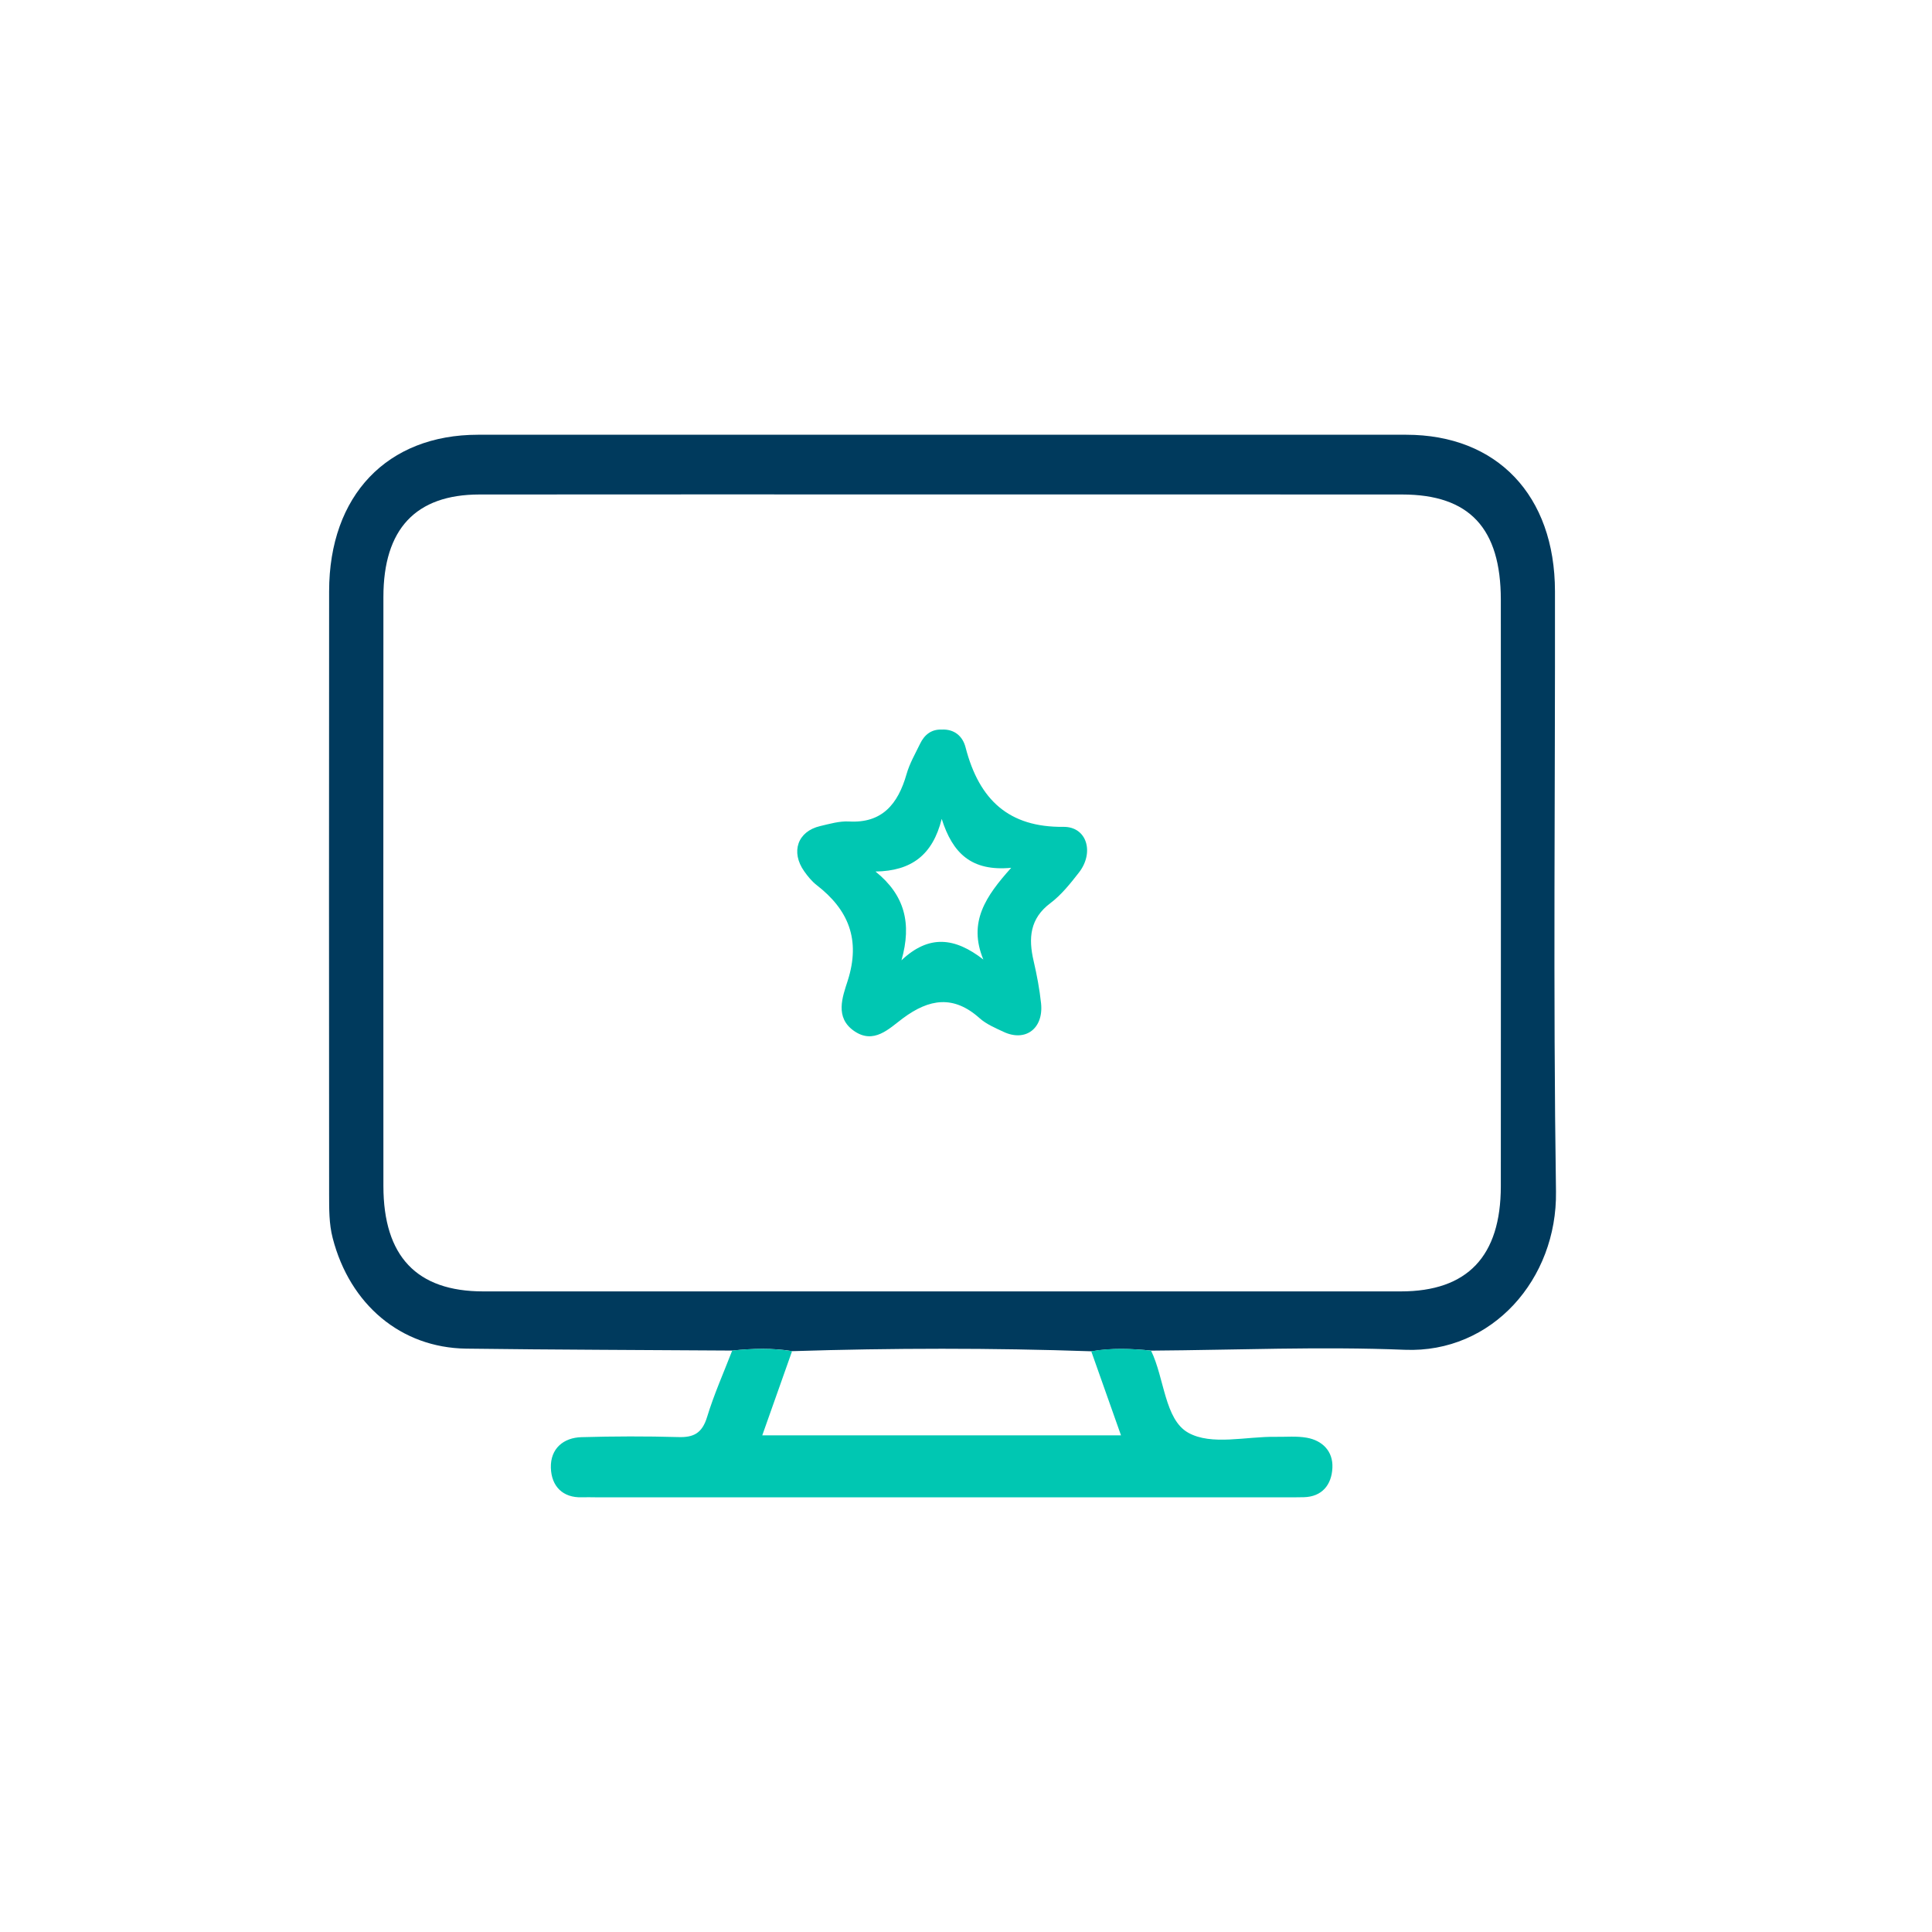
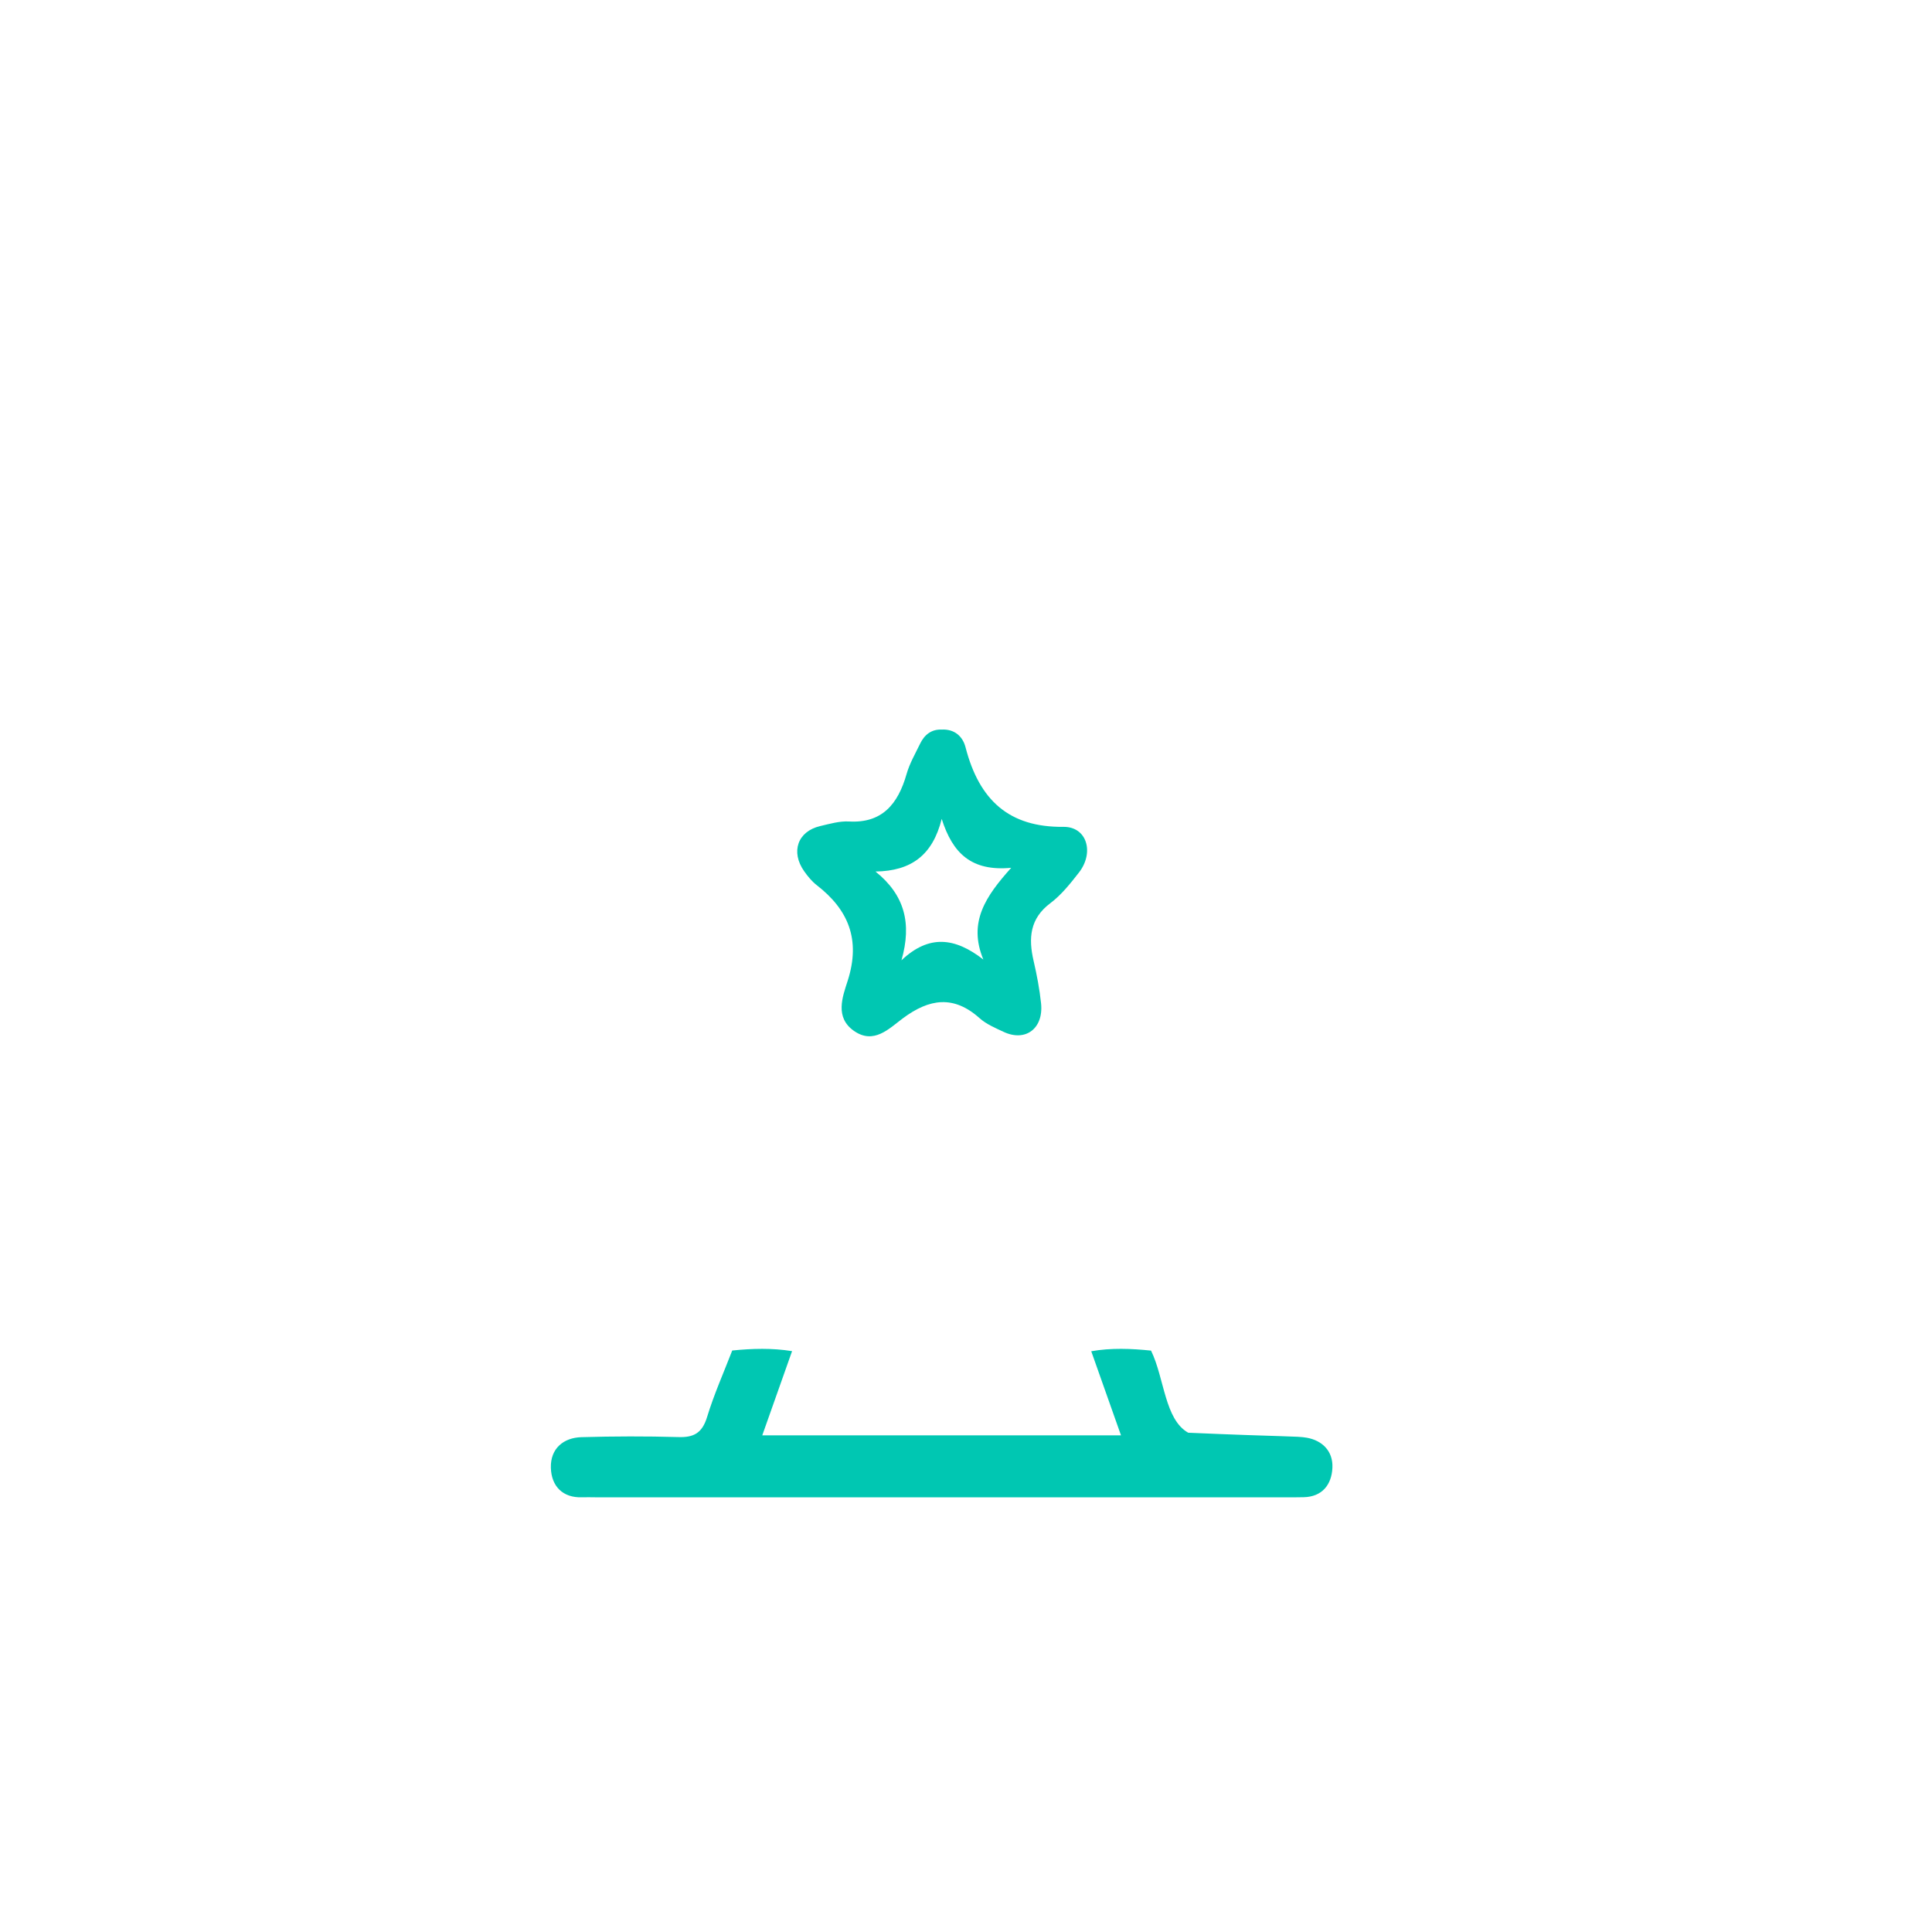
<svg xmlns="http://www.w3.org/2000/svg" width="40" height="40" viewBox="0 0 40 40" fill="none">
-   <path d="M15.168 27.962C13.329 27.949 11.489 27.946 9.65 27.922C8.3 27.903 7.243 27.009 6.888 25.633C6.81 25.332 6.815 25.029 6.814 24.725C6.812 20.563 6.81 16.402 6.814 12.24C6.816 10.256 8.017 9.001 9.897 9.001C16.303 9 22.708 9 29.113 9.001C30.994 9.001 32.192 10.255 32.194 12.243C32.2 16.385 32.154 20.527 32.215 24.67C32.241 26.481 30.895 28.019 29.085 27.946C27.339 27.875 25.588 27.951 23.839 27.963C23.425 27.922 23.013 27.906 22.6 27.977C20.536 27.906 18.472 27.909 16.407 27.974C15.995 27.907 15.582 27.918 15.168 27.962ZM19.56 10.237C16.348 10.237 13.137 10.234 9.925 10.238C8.606 10.239 7.938 10.954 7.938 12.359C7.936 16.425 7.936 20.491 7.938 24.556C7.939 26.01 8.627 26.737 10.004 26.737C16.337 26.738 22.671 26.738 29.003 26.737C30.381 26.737 31.072 26.011 31.073 24.559C31.075 20.512 31.075 16.465 31.073 12.419C31.073 10.935 30.422 10.239 29.032 10.238C25.875 10.236 22.717 10.237 19.56 10.237Z" fill="#003A5D" />
-   <path d="M22.593 27.976C23.005 27.904 23.418 27.92 23.831 27.963C24.11 28.534 24.111 29.388 24.601 29.663C25.084 29.933 25.798 29.738 26.41 29.748C26.626 29.751 26.847 29.729 27.058 29.767C27.375 29.824 27.602 30.043 27.586 30.389C27.57 30.743 27.37 30.989 26.994 30.998C26.886 31.001 26.778 31 26.669 31C21.886 31 17.103 31 12.321 31C12.231 31 12.14 30.996 12.05 31C11.651 31.013 11.416 30.772 11.405 30.389C11.394 29.988 11.669 29.765 12.039 29.755C12.707 29.736 13.375 29.734 14.043 29.753C14.354 29.763 14.535 29.679 14.639 29.339C14.782 28.869 14.983 28.419 15.16 27.961C15.573 27.919 15.987 27.907 16.399 27.974C16.199 28.538 16 29.102 15.782 29.717C18.282 29.717 20.709 29.717 23.209 29.717C22.991 29.105 22.792 28.541 22.593 27.976Z" fill="#00C7B2" />
+   <path d="M22.593 27.976C23.005 27.904 23.418 27.92 23.831 27.963C24.11 28.534 24.111 29.388 24.601 29.663C26.626 29.751 26.847 29.729 27.058 29.767C27.375 29.824 27.602 30.043 27.586 30.389C27.57 30.743 27.37 30.989 26.994 30.998C26.886 31.001 26.778 31 26.669 31C21.886 31 17.103 31 12.321 31C12.231 31 12.14 30.996 12.05 31C11.651 31.013 11.416 30.772 11.405 30.389C11.394 29.988 11.669 29.765 12.039 29.755C12.707 29.736 13.375 29.734 14.043 29.753C14.354 29.763 14.535 29.679 14.639 29.339C14.782 28.869 14.983 28.419 15.16 27.961C15.573 27.919 15.987 27.907 16.399 27.974C16.199 28.538 16 29.102 15.782 29.717C18.282 29.717 20.709 29.717 23.209 29.717C22.991 29.105 22.792 28.541 22.593 27.976Z" fill="#00C7B2" />
  <path d="M19.497 15.105C19.753 15.092 19.93 15.236 19.991 15.474C20.274 16.569 20.894 17.131 22.016 17.119C22.506 17.114 22.659 17.652 22.339 18.064C22.161 18.292 21.974 18.528 21.748 18.698C21.323 19.016 21.288 19.421 21.401 19.9C21.467 20.186 21.523 20.478 21.554 20.772C21.609 21.295 21.231 21.578 20.775 21.362C20.605 21.282 20.421 21.205 20.282 21.081C19.744 20.599 19.24 20.676 18.693 21.083C18.406 21.297 18.091 21.63 17.681 21.344C17.281 21.065 17.442 20.642 17.55 20.307C17.825 19.449 17.561 18.83 16.908 18.325C16.809 18.248 16.724 18.144 16.65 18.039C16.366 17.637 16.514 17.212 16.981 17.103C17.177 17.057 17.381 16.997 17.579 17.008C18.256 17.046 18.59 16.657 18.77 16.025C18.832 15.806 18.95 15.605 19.049 15.399C19.14 15.21 19.285 15.097 19.497 15.105ZM18.126 18.044C18.73 18.529 18.882 19.117 18.664 19.882C19.233 19.344 19.77 19.408 20.359 19.866C20.038 19.09 20.41 18.554 20.936 17.967C20.112 18.044 19.723 17.667 19.497 16.954C19.31 17.704 18.868 18.033 18.126 18.044Z" fill="#00C7B2" />
</svg>